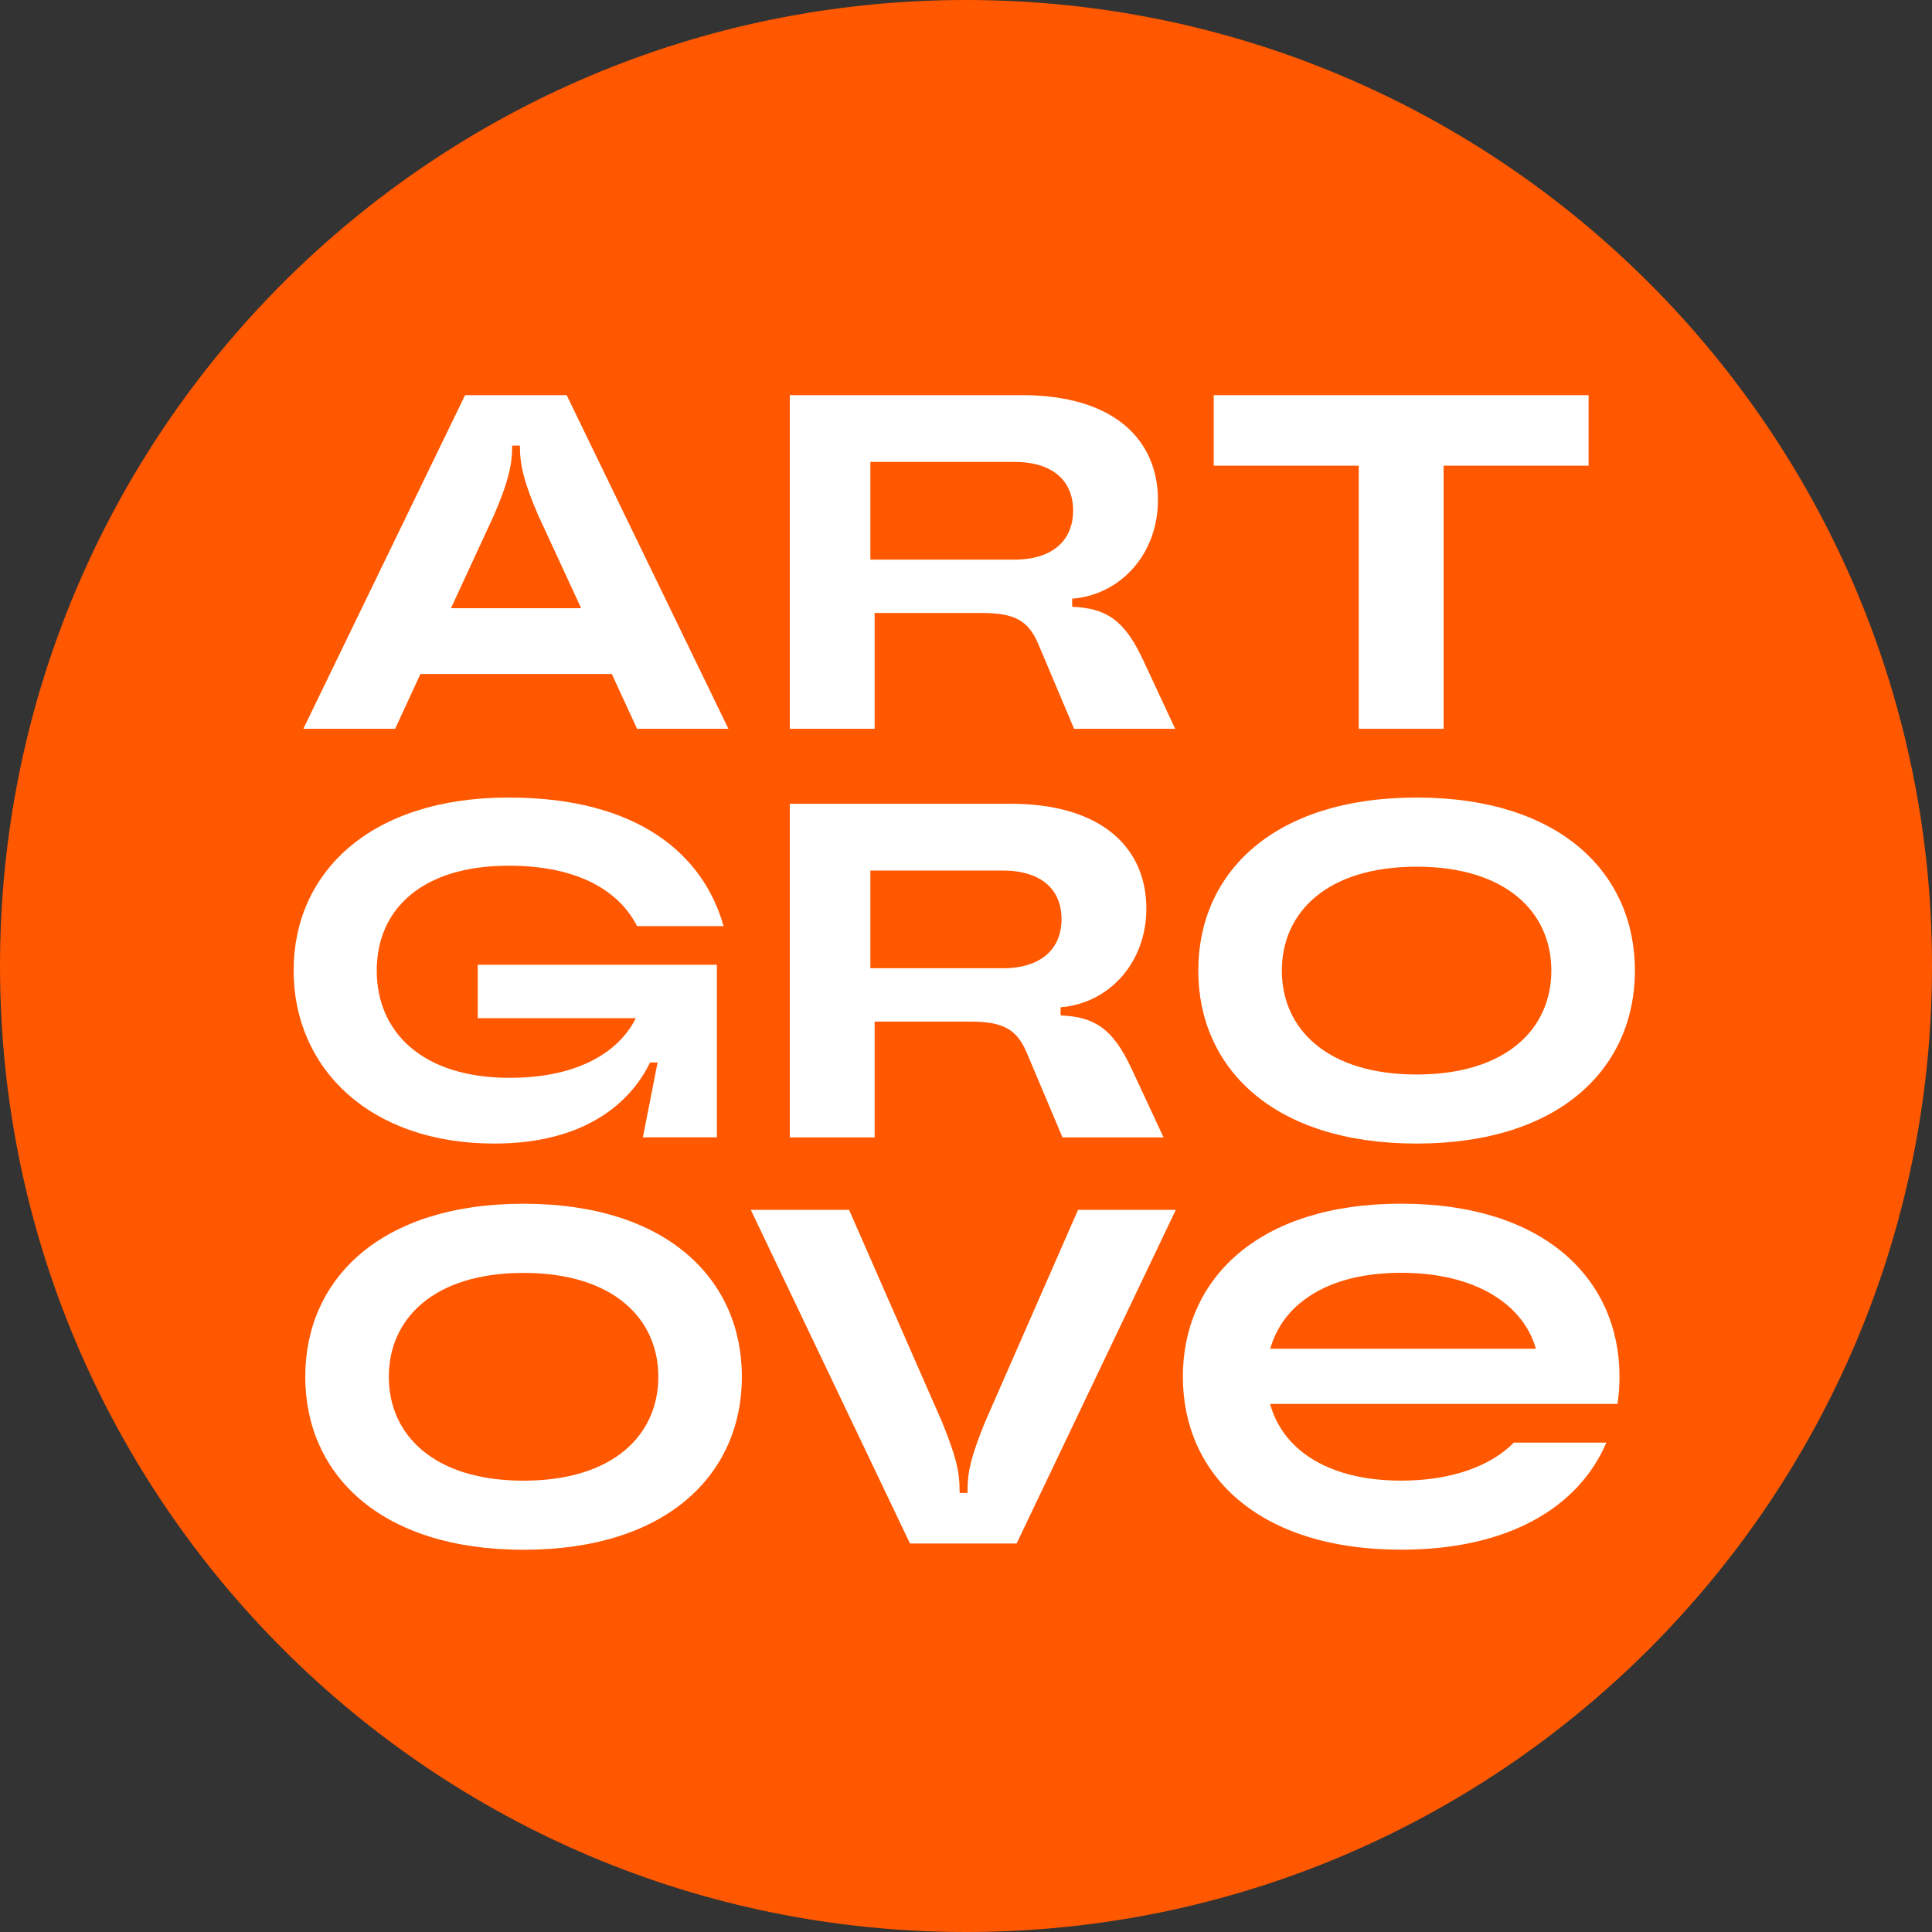
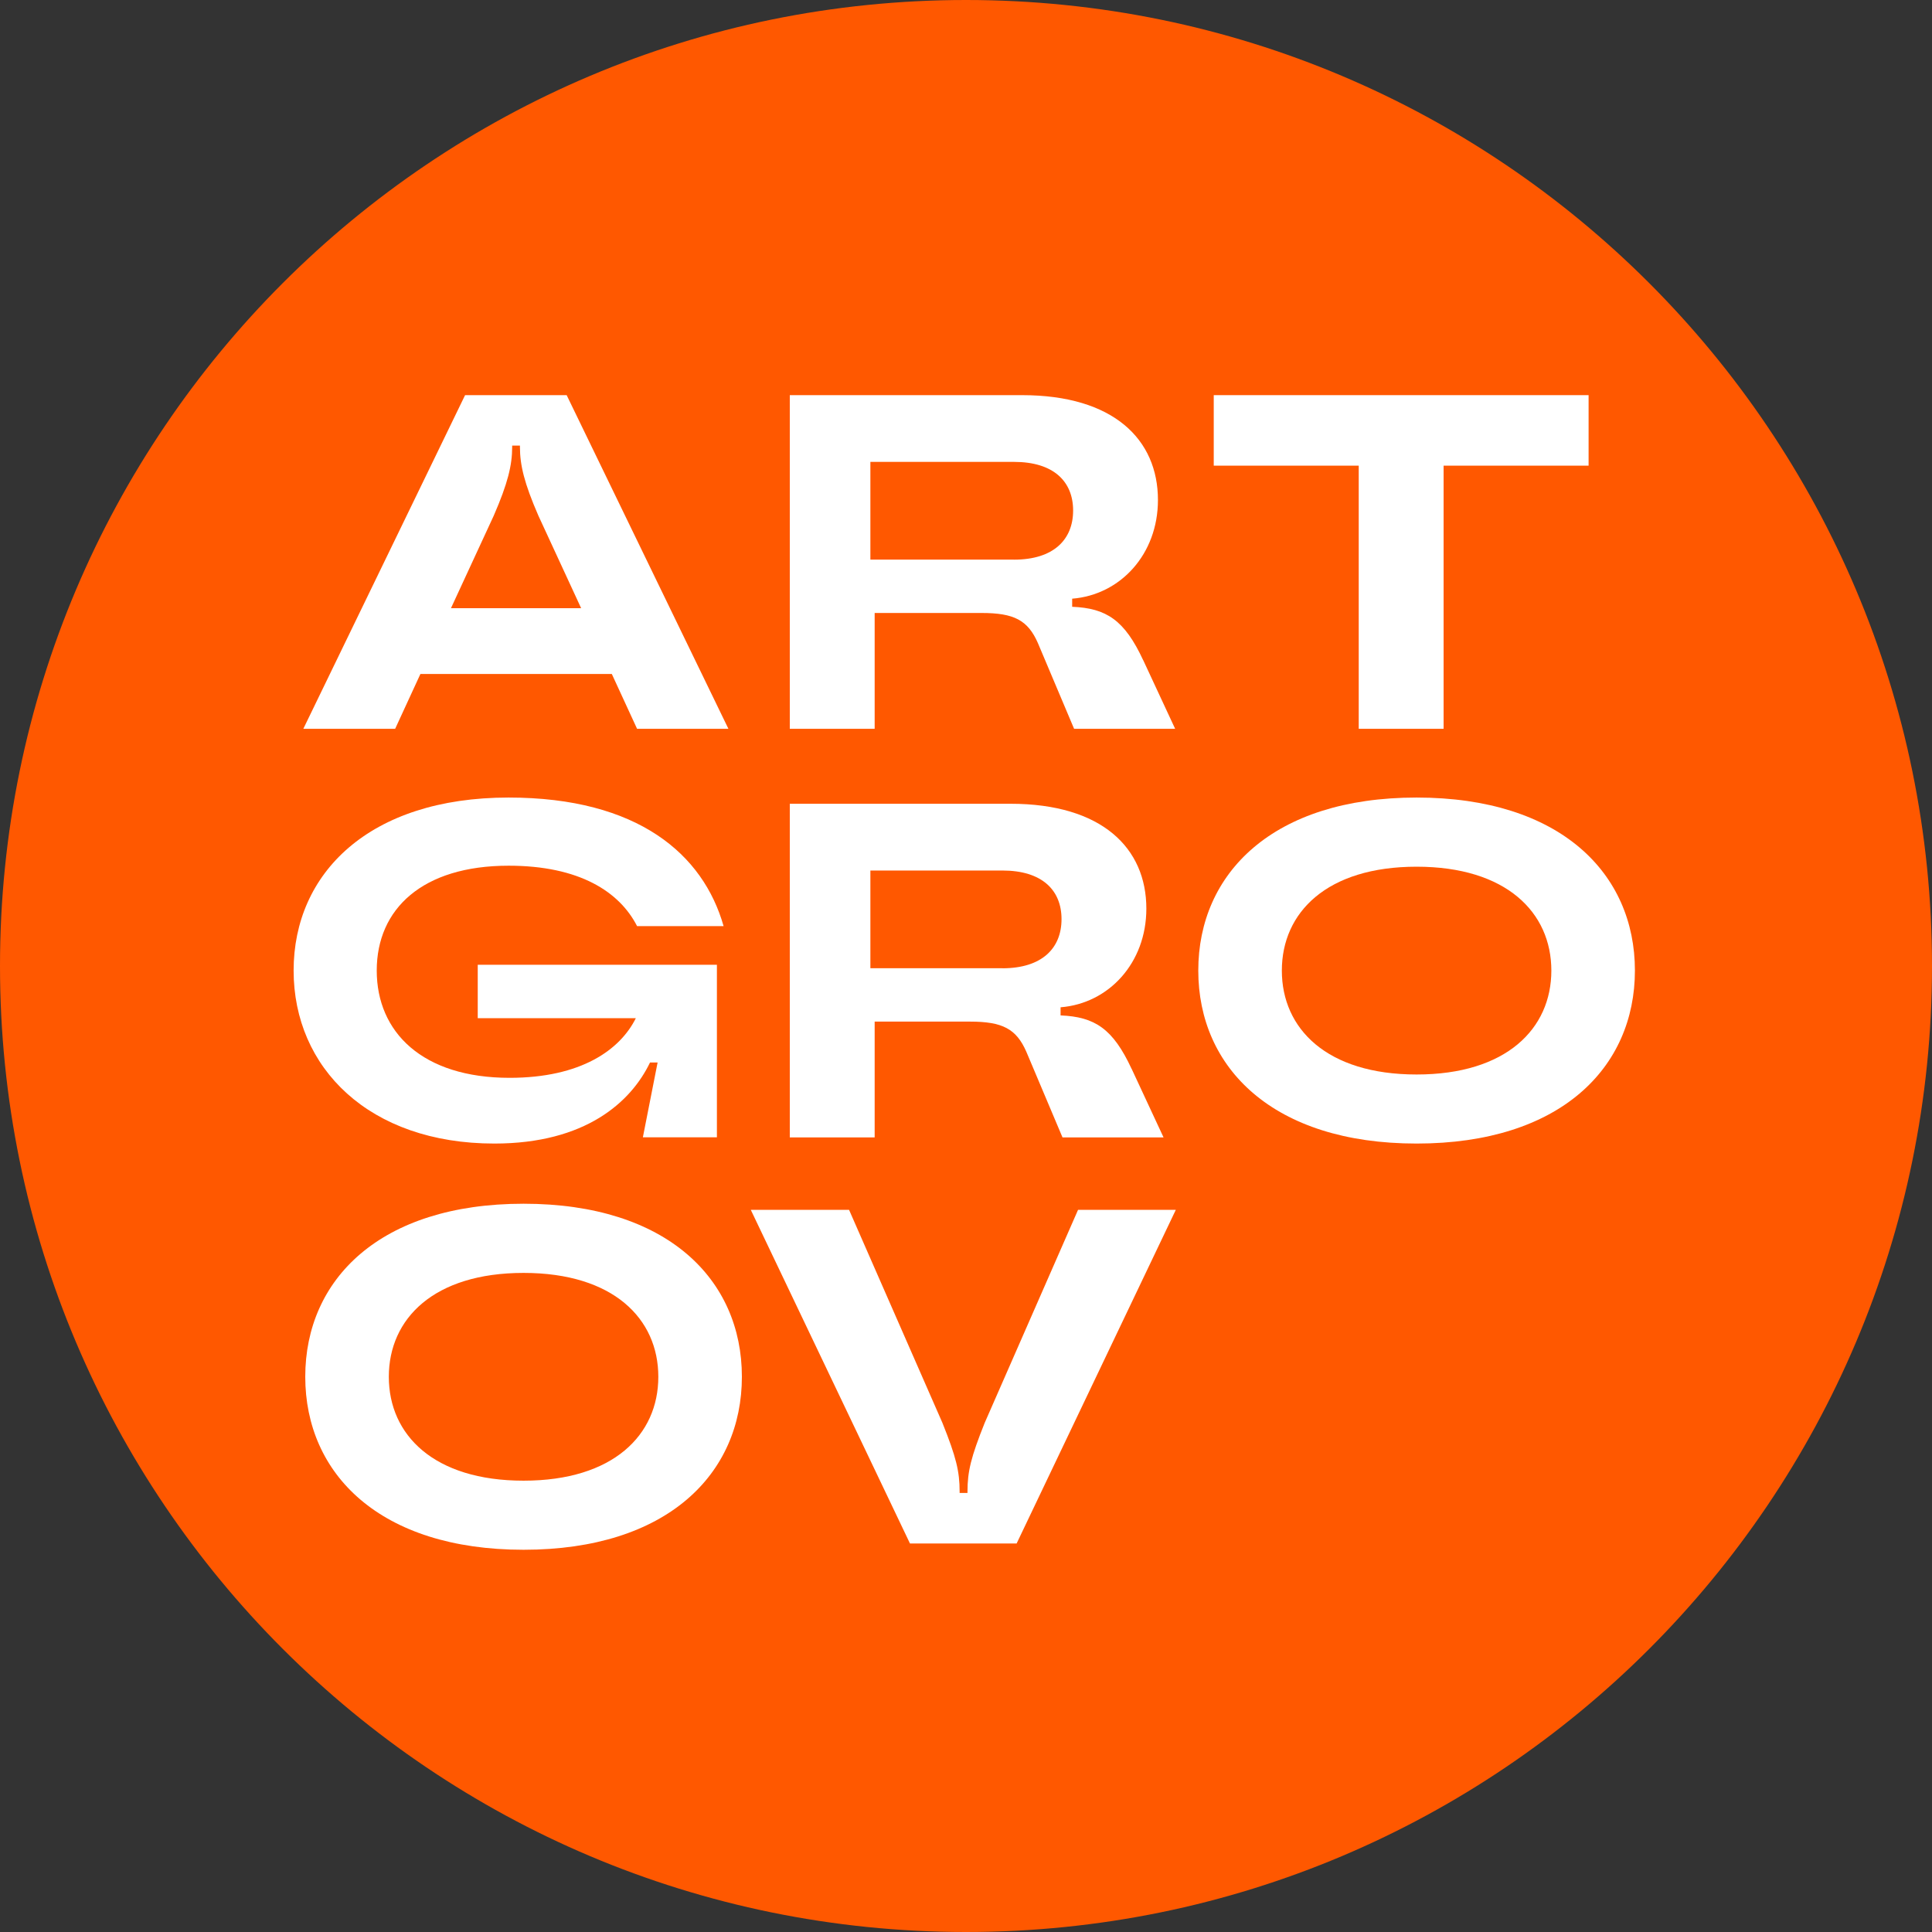
<svg xmlns="http://www.w3.org/2000/svg" width="83" height="83" viewBox="0 0 83 83" fill="none">
  <rect x="0" y="0" width="83" height="83" fill="#333333" stroke="none" />
  <g clip-path="url(#clip0_701_528)">
    <path d="M41.5 83C64.42 83 83 64.42 83 41.5C83 18.58 64.42 0 41.5 0C18.58 0 0 18.58 0 41.5C0 64.42 18.58 83 41.5 83Z" fill="#FF5800" />
-     <path d="M65.033 61.978C64.051 62.976 62.373 63.609 60.196 63.609C58.258 63.609 56.809 63.109 55.842 62.295V62.3C55.815 62.277 55.788 62.252 55.761 62.227C55.743 62.21 55.722 62.192 55.703 62.175C55.623 62.1 55.546 62.024 55.471 61.945C55.456 61.928 55.442 61.912 55.427 61.895C55.351 61.81 55.278 61.725 55.212 61.636C55.141 61.54 55.077 61.445 55.017 61.347C55.01 61.337 55.002 61.327 54.996 61.316C54.938 61.219 54.882 61.121 54.832 61.019C54.826 61.009 54.822 60.997 54.815 60.986C54.712 60.773 54.629 60.548 54.564 60.318V60.314H69.488C69.546 59.934 69.575 59.544 69.575 59.144C69.575 54.967 66.367 51.711 60.196 51.711C54.025 51.711 50.817 54.967 50.817 59.144C50.817 63.321 54.025 66.576 60.196 66.576C64.875 66.576 67.846 64.703 69.01 61.976H65.033V61.978ZM54.572 57.934C54.639 57.706 54.724 57.484 54.828 57.272C54.832 57.264 54.834 57.257 54.838 57.249C54.888 57.15 54.944 57.052 55.002 56.955C55.01 56.94 55.019 56.928 55.029 56.913C55.089 56.82 55.151 56.726 55.22 56.637C55.224 56.631 55.23 56.624 55.236 56.616C55.299 56.535 55.367 56.456 55.438 56.378C55.452 56.361 55.469 56.342 55.483 56.326C55.554 56.249 55.631 56.176 55.708 56.106C55.732 56.083 55.755 56.062 55.78 56.041C55.801 56.025 55.82 56.006 55.84 55.99V55.994C56.805 55.18 58.256 54.68 60.194 54.68C63.402 54.68 65.443 56.044 65.983 57.942H54.57C54.57 57.942 54.57 57.936 54.572 57.934Z" fill="white" />
    <path d="M46.314 51.975L42.303 61.127C41.712 62.603 41.564 63.217 41.564 64.076V64.138H41.226V64.076C41.226 63.215 41.079 62.601 40.487 61.127L36.476 51.975H32.254L39.093 66.309H43.675L50.514 51.975H46.314Z" fill="white" />
    <path d="M22.493 51.713C16.322 51.713 13.114 54.969 13.114 59.146C13.114 63.323 16.322 66.579 22.493 66.579C28.664 66.579 31.872 63.323 31.872 59.146C31.872 54.969 28.664 51.713 22.493 51.713ZM22.493 63.611C18.64 63.611 16.704 61.646 16.704 59.148C16.704 56.65 18.64 54.685 22.493 54.685C26.346 54.685 28.282 56.65 28.282 59.148C28.282 61.646 26.346 63.611 22.493 63.611Z" fill="white" />
    <path d="M60.858 34.263C54.687 34.263 51.479 37.518 51.479 41.695C51.479 45.872 54.687 49.128 60.858 49.128C67.029 49.128 70.237 45.872 70.237 41.695C70.237 37.518 67.029 34.263 60.858 34.263ZM60.858 46.161C57.004 46.161 55.069 44.196 55.069 41.697C55.069 39.199 57.004 37.234 60.858 37.234C64.711 37.234 66.647 39.199 66.647 41.697C66.647 44.196 64.711 46.161 60.858 46.161Z" fill="white" />
    <path d="M48.613 45.916C47.814 44.196 47.036 43.683 45.563 43.623V43.274C47.632 43.11 49.248 41.37 49.248 39.035C49.248 36.435 47.343 34.53 43.411 34.53H33.93V48.864H37.576V43.889H41.672C43.065 43.889 43.658 44.196 44.09 45.179L45.646 48.864H49.987L48.615 45.916H48.613ZM43.065 41.596H37.392V37.398H43.065C44.764 37.398 45.604 38.238 45.604 39.487C45.604 40.737 44.764 41.598 43.065 41.598V41.596Z" fill="white" />
    <path d="M20.526 43.743H27.315C26.643 45.094 24.971 46.304 21.893 46.304C18.142 46.304 16.185 44.339 16.185 41.695C16.185 39.052 18.142 37.191 21.852 37.191C24.894 37.191 26.616 38.313 27.369 39.786H31.086C30.212 36.709 27.417 34.263 21.85 34.263C15.857 34.263 12.614 37.518 12.614 41.695C12.614 45.872 15.855 49.128 21.238 49.128C25.151 49.128 27.108 47.346 27.925 45.646H28.251L27.618 48.86H30.799V41.446H20.524V43.739L20.526 43.743Z" fill="white" />
    <path d="M52.143 16.976V20.005H58.372V31.31H62.018V20.005H68.247V16.976H52.143Z" fill="white" />
    <path d="M49.111 28.361C48.312 26.641 47.534 26.128 46.061 26.068V25.72C48.13 25.556 49.746 23.815 49.746 21.48C49.746 18.88 47.841 16.976 43.909 16.976H33.93V31.31H37.576V26.334H42.17C43.563 26.334 44.156 26.641 44.588 27.625L46.144 31.31H50.485L49.113 28.361H49.111ZM43.563 24.041H37.392V19.843H43.563C45.262 19.843 46.102 20.684 46.102 21.933C46.102 23.182 45.262 24.043 43.563 24.043V24.041Z" fill="white" />
    <path d="M24.342 16.976H19.98L13.031 31.31H16.976L18.061 28.955H26.284L27.369 31.31H31.293L24.344 16.976H24.342ZM19.374 26.128L21.211 22.155C21.817 20.762 22.003 19.984 22.003 19.206V19.144H22.337V19.206C22.337 19.984 22.524 20.762 23.13 22.155L24.966 26.128H19.374Z" fill="white" />
  </g>
  <defs>
    <clipPath id="clip0_701_528">
      <rect width="83" height="83" fill="white" />
    </clipPath>
  </defs>
</svg>